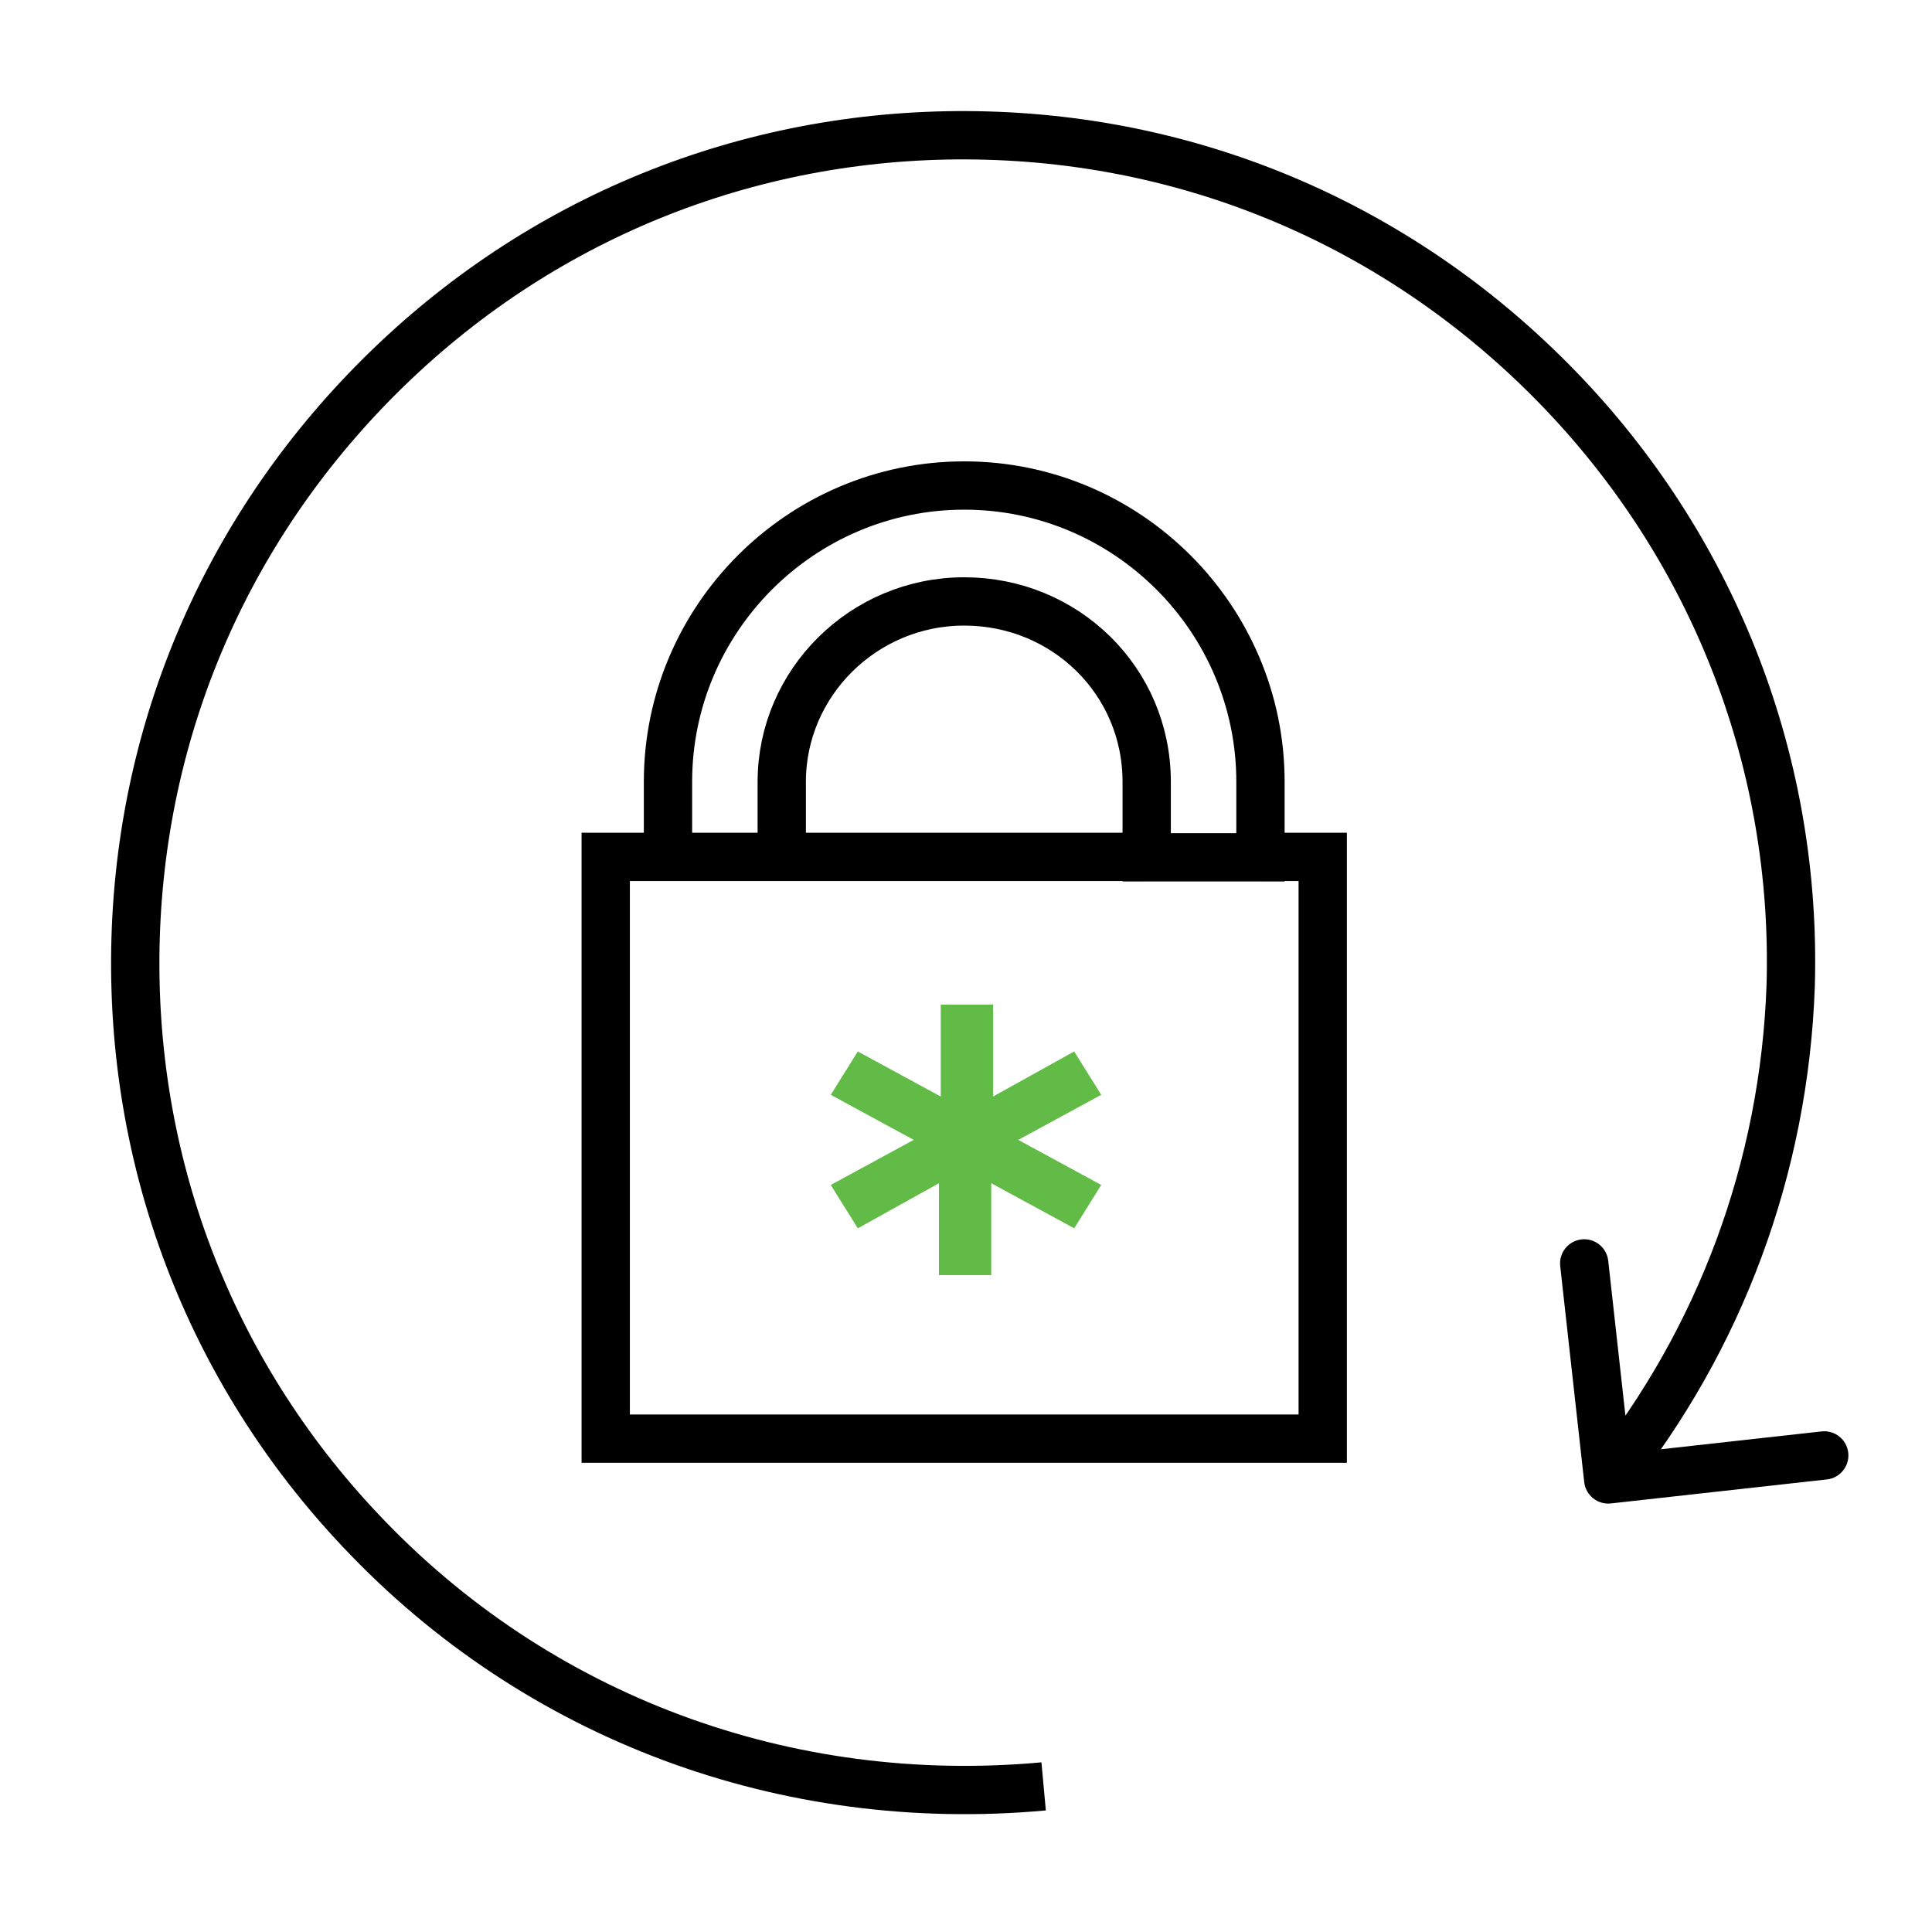
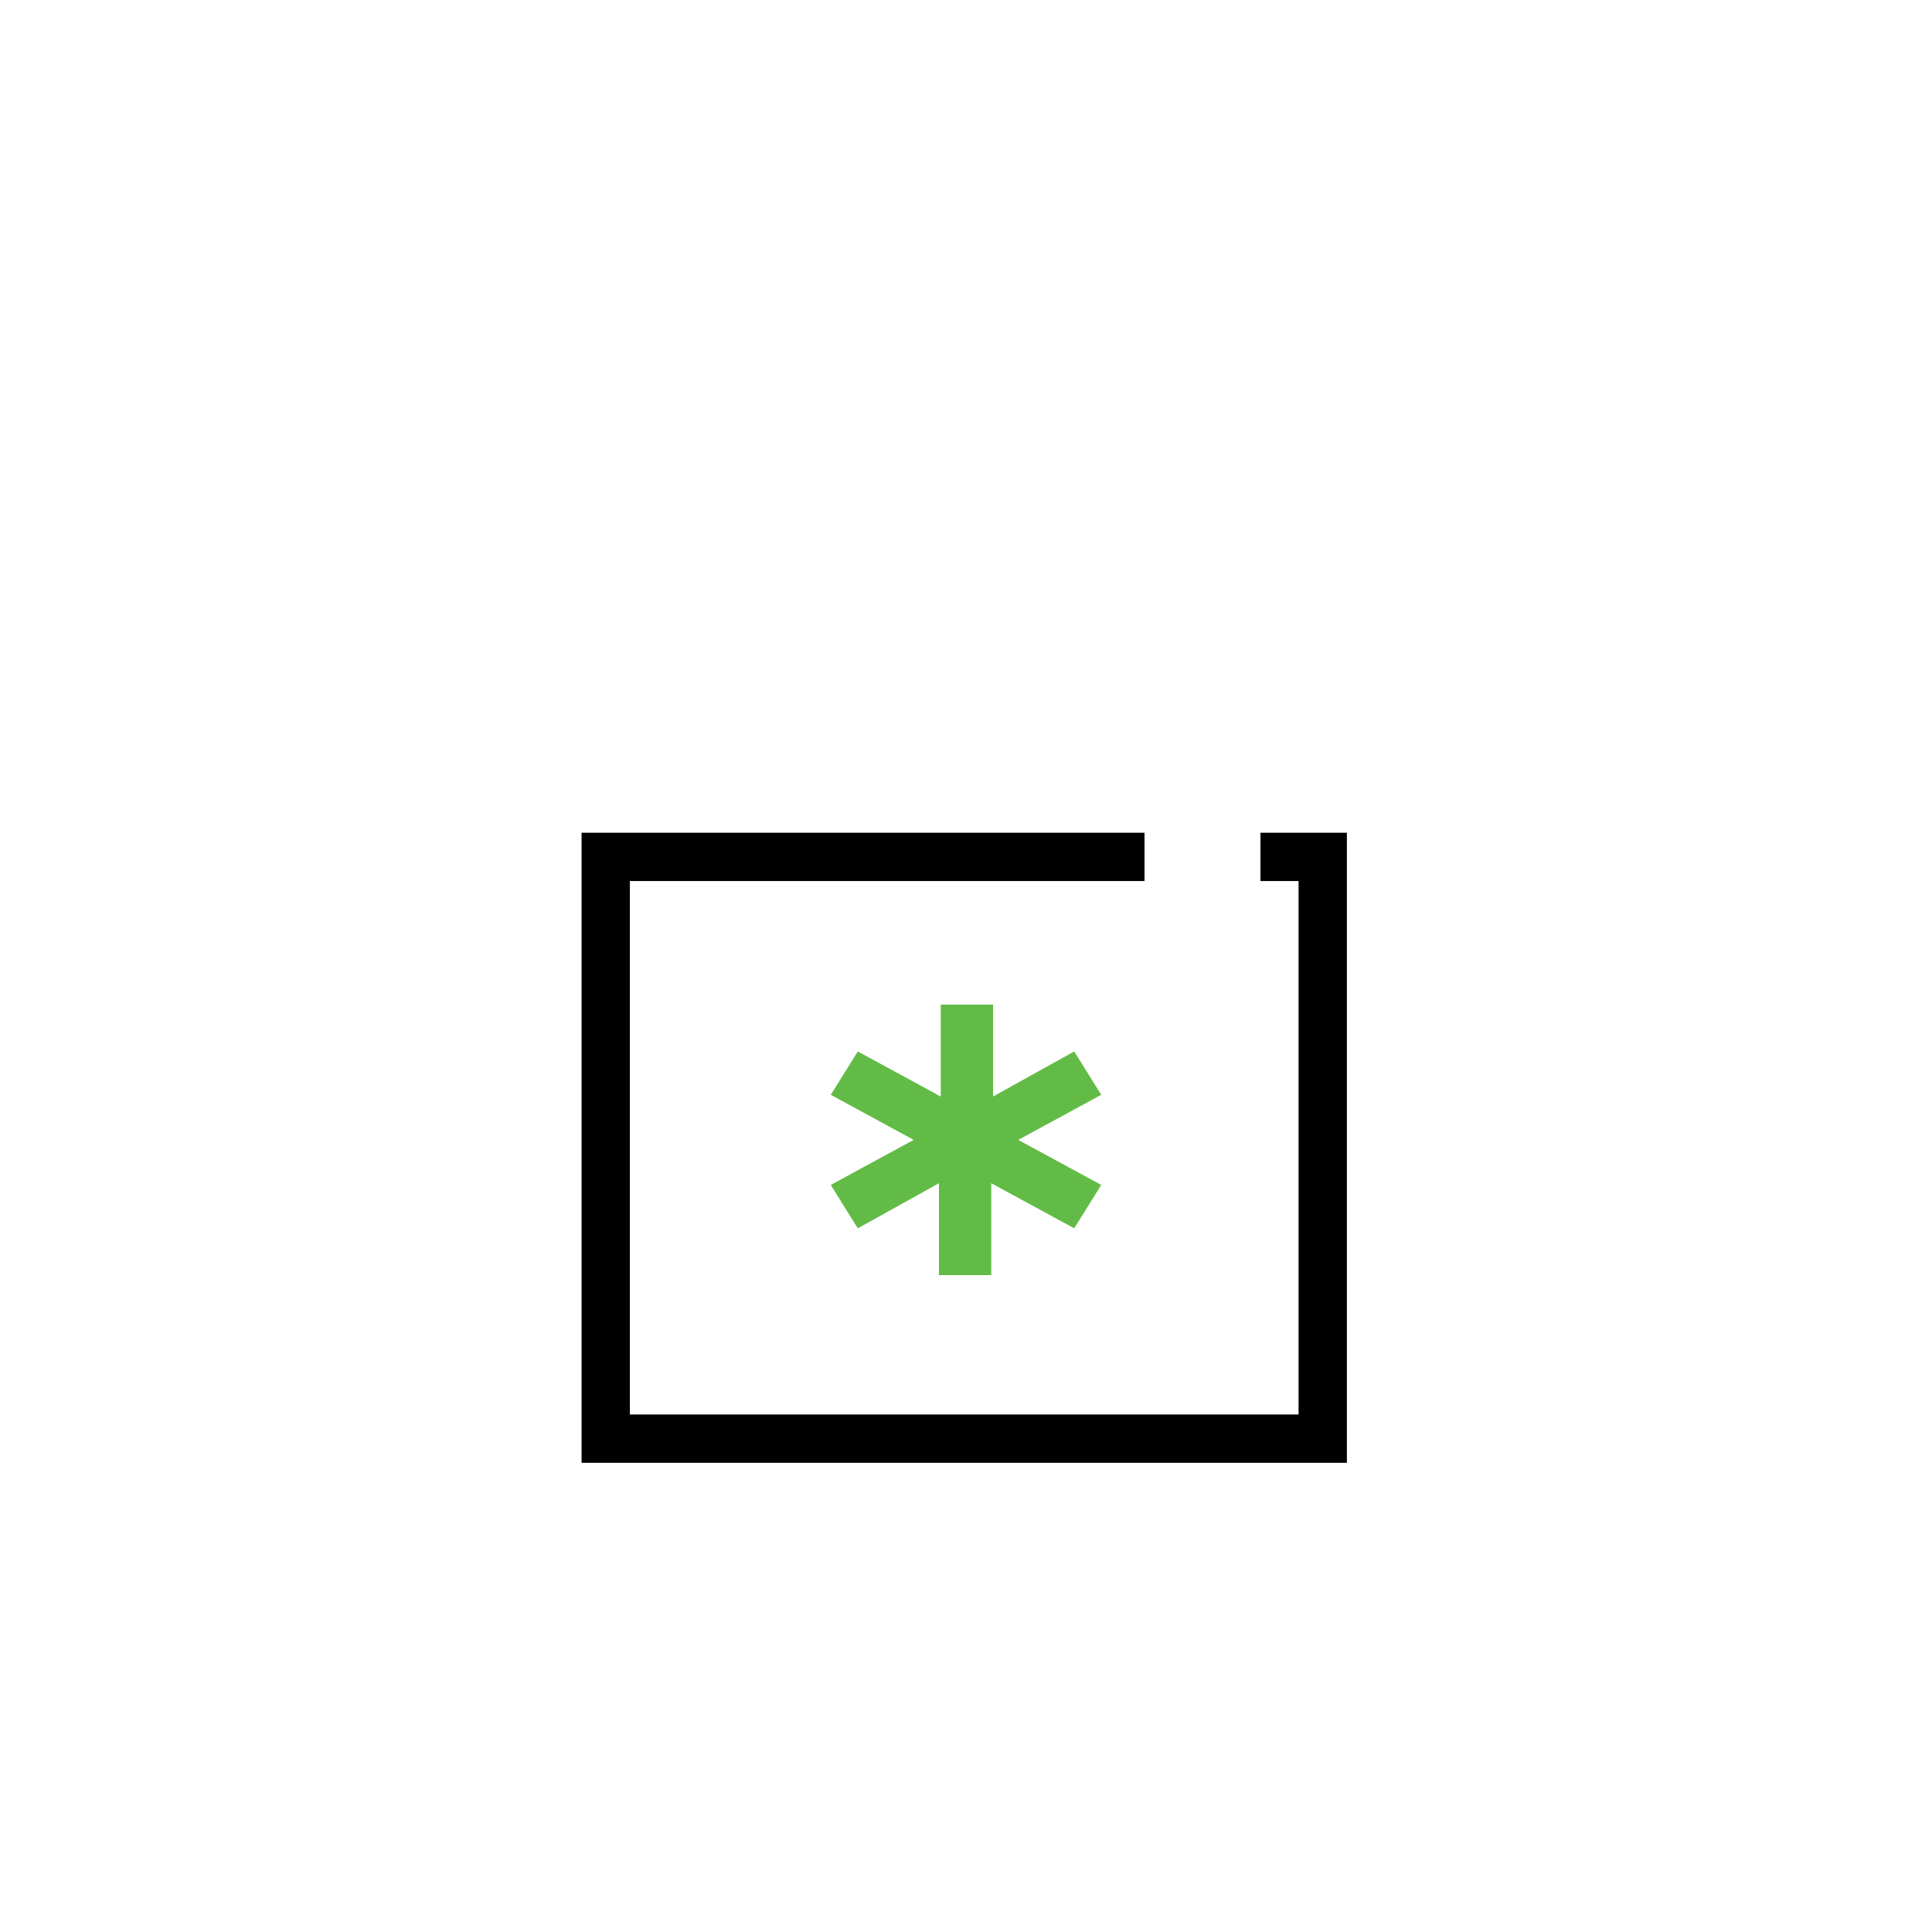
<svg xmlns="http://www.w3.org/2000/svg" width="80" height="80" viewBox="0 0 80 80" fill="none">
  <path d="M52.193 35.482L54.771 35.482L54.771 59.571L25.082 59.571L25.082 35.482L47.392 35.482" stroke="black" stroke-width="2" />
-   <path d="M27.66 36L27.66 32.37C27.66 25.615 33.171 20.104 39.927 20.104C46.682 20.104 52.193 25.615 52.193 32.37L52.193 35.5L49.837 35.5L47.482 35.5L47.482 32.37C47.482 28.193 44.104 24.904 39.927 24.904C35.749 24.904 32.371 28.282 32.371 32.37L32.371 35.6" stroke="black" stroke-width="2" />
-   <path d="M65.599 61.37C65.66 61.919 66.155 62.315 66.704 62.254L75.648 61.26C76.197 61.199 76.593 60.704 76.532 60.155C76.471 59.606 75.976 59.211 75.427 59.272L67.476 60.155L66.593 52.204C66.532 51.655 66.037 51.26 65.489 51.321C64.94 51.382 64.544 51.876 64.605 52.425L65.599 61.37ZM74.148 40.815L75.148 40.85L75.148 40.844L74.148 40.815ZM64.815 16.37L65.541 15.683L65.541 15.683L64.815 16.37ZM40.904 5.615L40.875 6.615L40.904 5.615ZM16.37 14.948L17.058 15.675L16.37 14.948ZM5.615 38.86L6.615 38.889L5.615 38.86ZM14.948 63.393L15.676 62.707L15.675 62.706L14.948 63.393ZM67.374 61.884C72.13 55.939 74.874 48.621 75.148 40.85L73.149 40.78C72.89 48.121 70.3 55.025 65.812 60.635L67.374 61.884ZM75.148 40.844C75.422 31.42 71.944 22.452 65.541 15.683L64.088 17.058C70.13 23.444 73.407 31.898 73.149 40.786L75.148 40.844ZM65.541 15.683C59.05 8.826 50.357 4.89 40.933 4.615L40.875 6.615C49.763 6.873 57.957 10.581 64.089 17.058L65.541 15.683ZM40.933 4.615C31.514 4.341 22.544 7.727 15.683 14.222L17.058 15.675C23.53 9.548 31.983 6.356 40.875 6.615L40.933 4.615ZM15.683 14.222C8.826 20.713 4.89 29.407 4.615 38.831L6.615 38.889C6.873 30.001 10.581 21.806 17.058 15.675L15.683 14.222ZM4.615 38.831C4.341 48.249 7.727 57.219 14.222 64.081L15.675 62.706C9.548 56.233 6.356 47.781 6.615 38.889L4.615 38.831ZM14.221 64.079C21.725 72.041 32.34 75.972 43.306 74.966L43.124 72.975C32.757 73.925 22.75 70.212 15.676 62.707L14.221 64.079Z" fill="black" />
  <path d="M39.705 45.405L39.705 42.35L40.37 42.35L40.37 45.405L40.37 46.68L41.484 46.061L44.221 44.54L44.542 45.055L41.807 46.541L40.595 47.2L41.807 47.859L44.542 49.345L44.218 49.865L41.404 48.336L40.295 47.733L40.295 48.995L40.295 52.05L39.63 52.05L39.63 48.995L39.63 47.72L38.516 48.339L35.779 49.86L35.458 49.345L38.193 47.859L39.405 47.2L38.193 46.541L35.458 45.055L35.782 44.535L38.596 46.064L39.705 46.666L39.705 45.405Z" stroke="#62BB46" stroke-width="1.5" />
</svg>